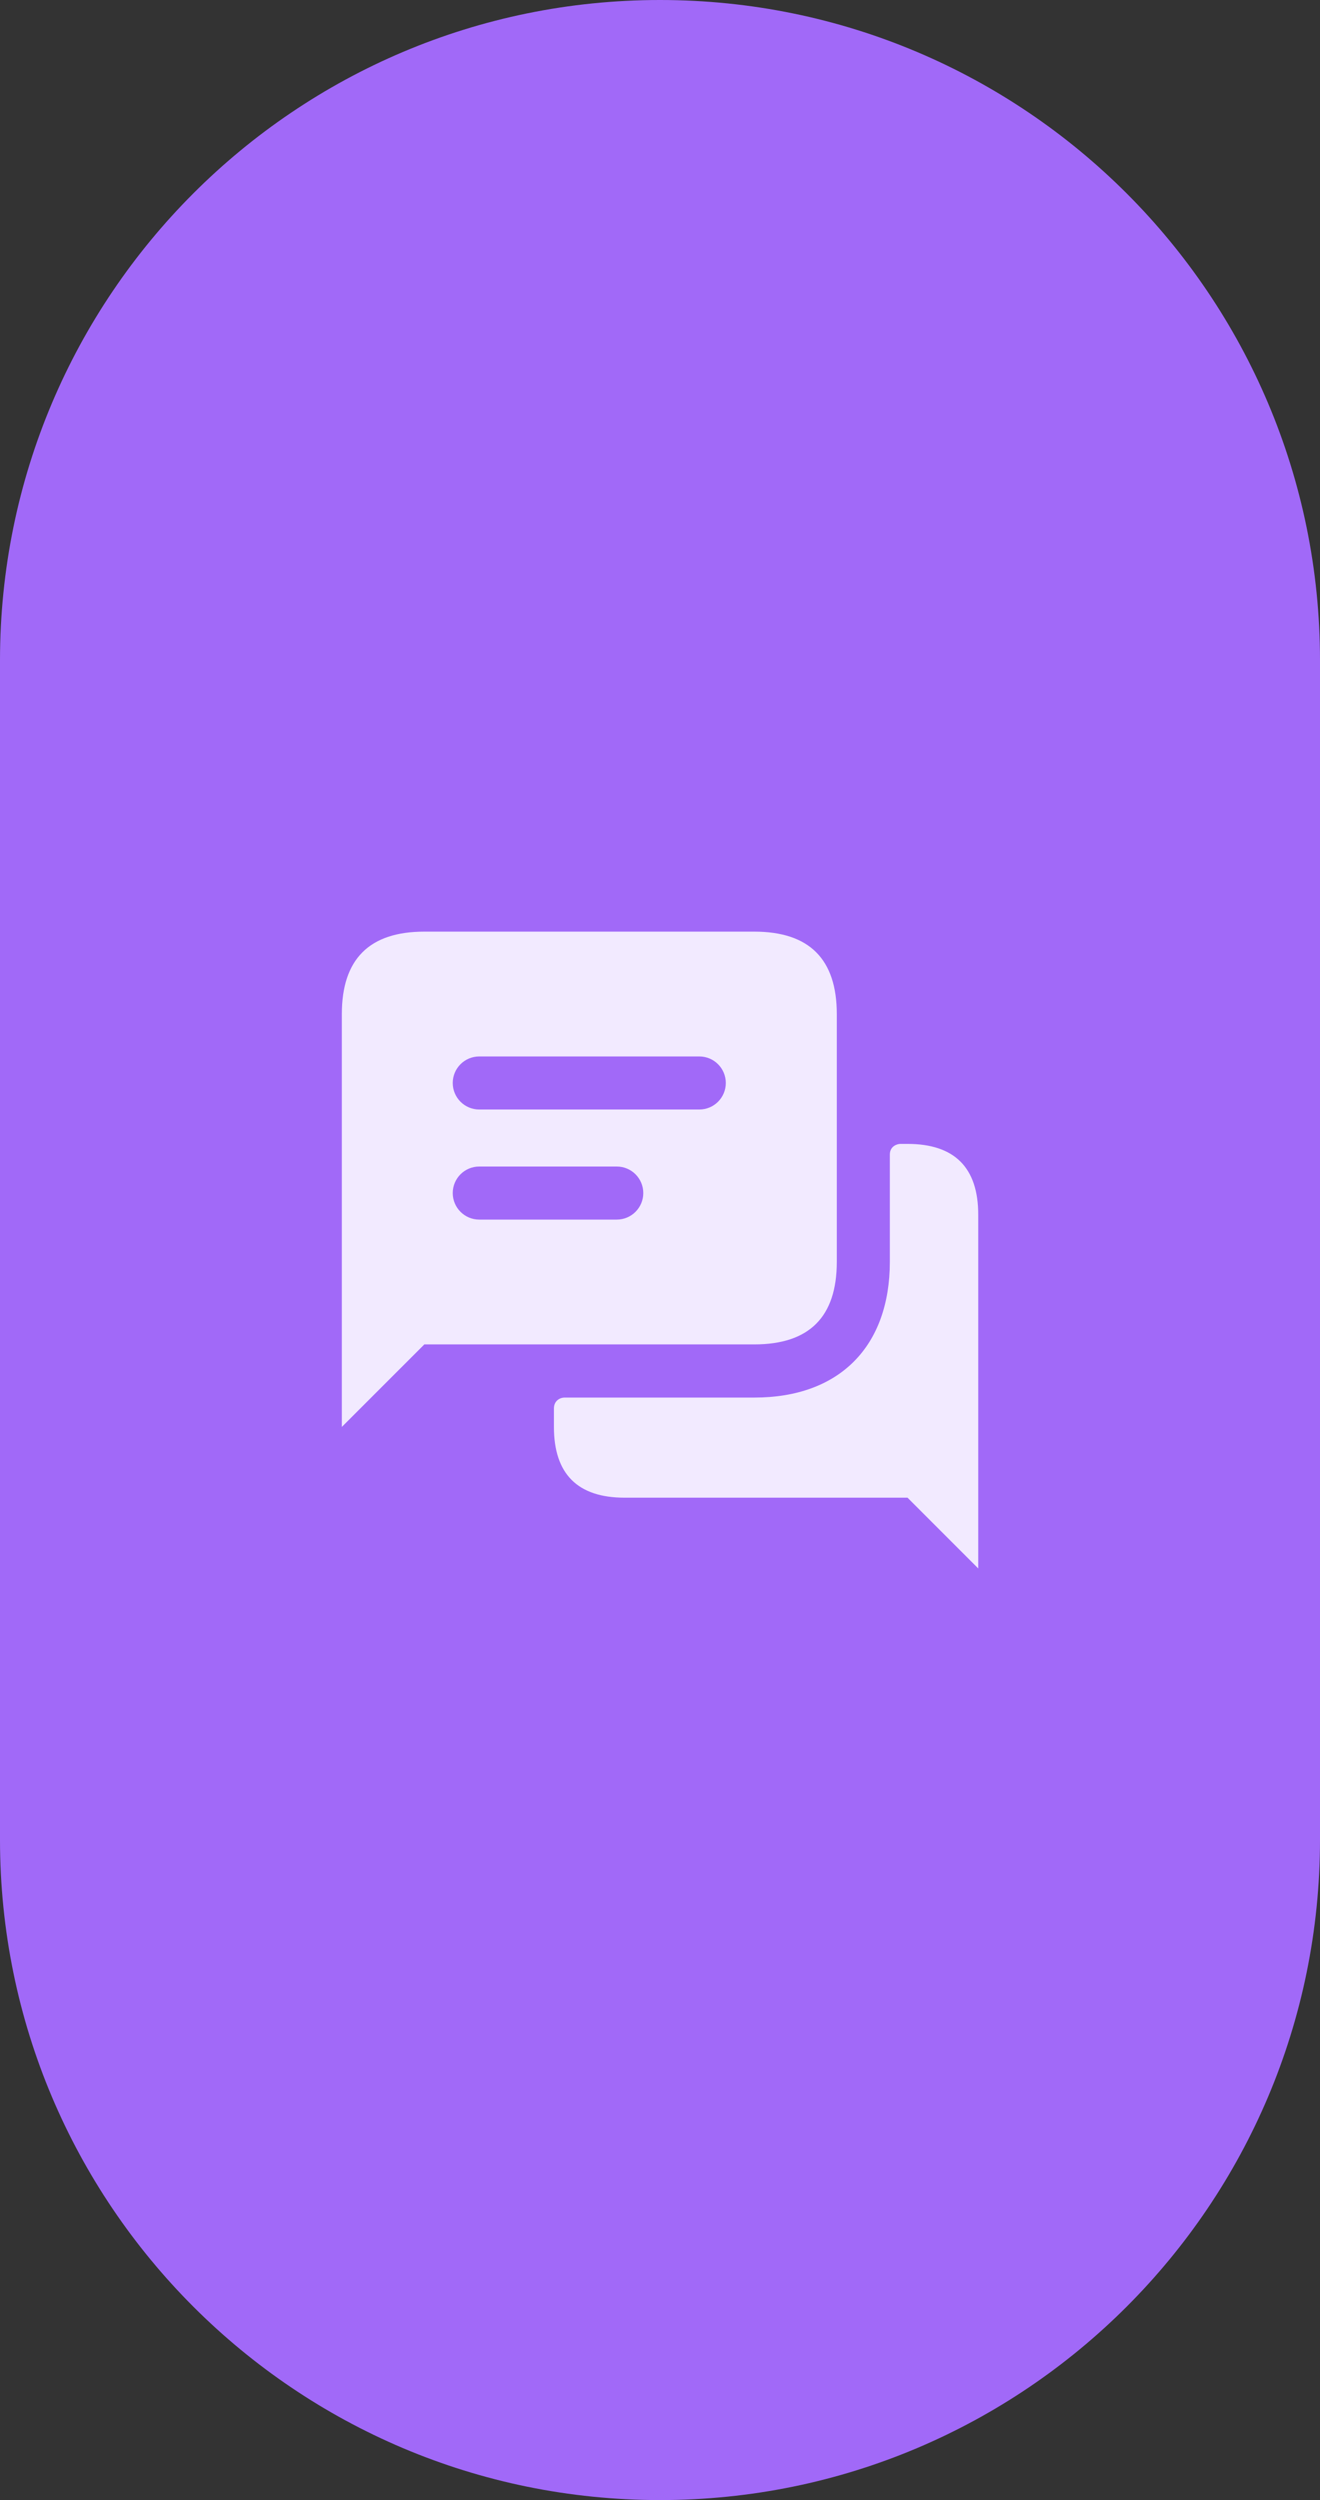
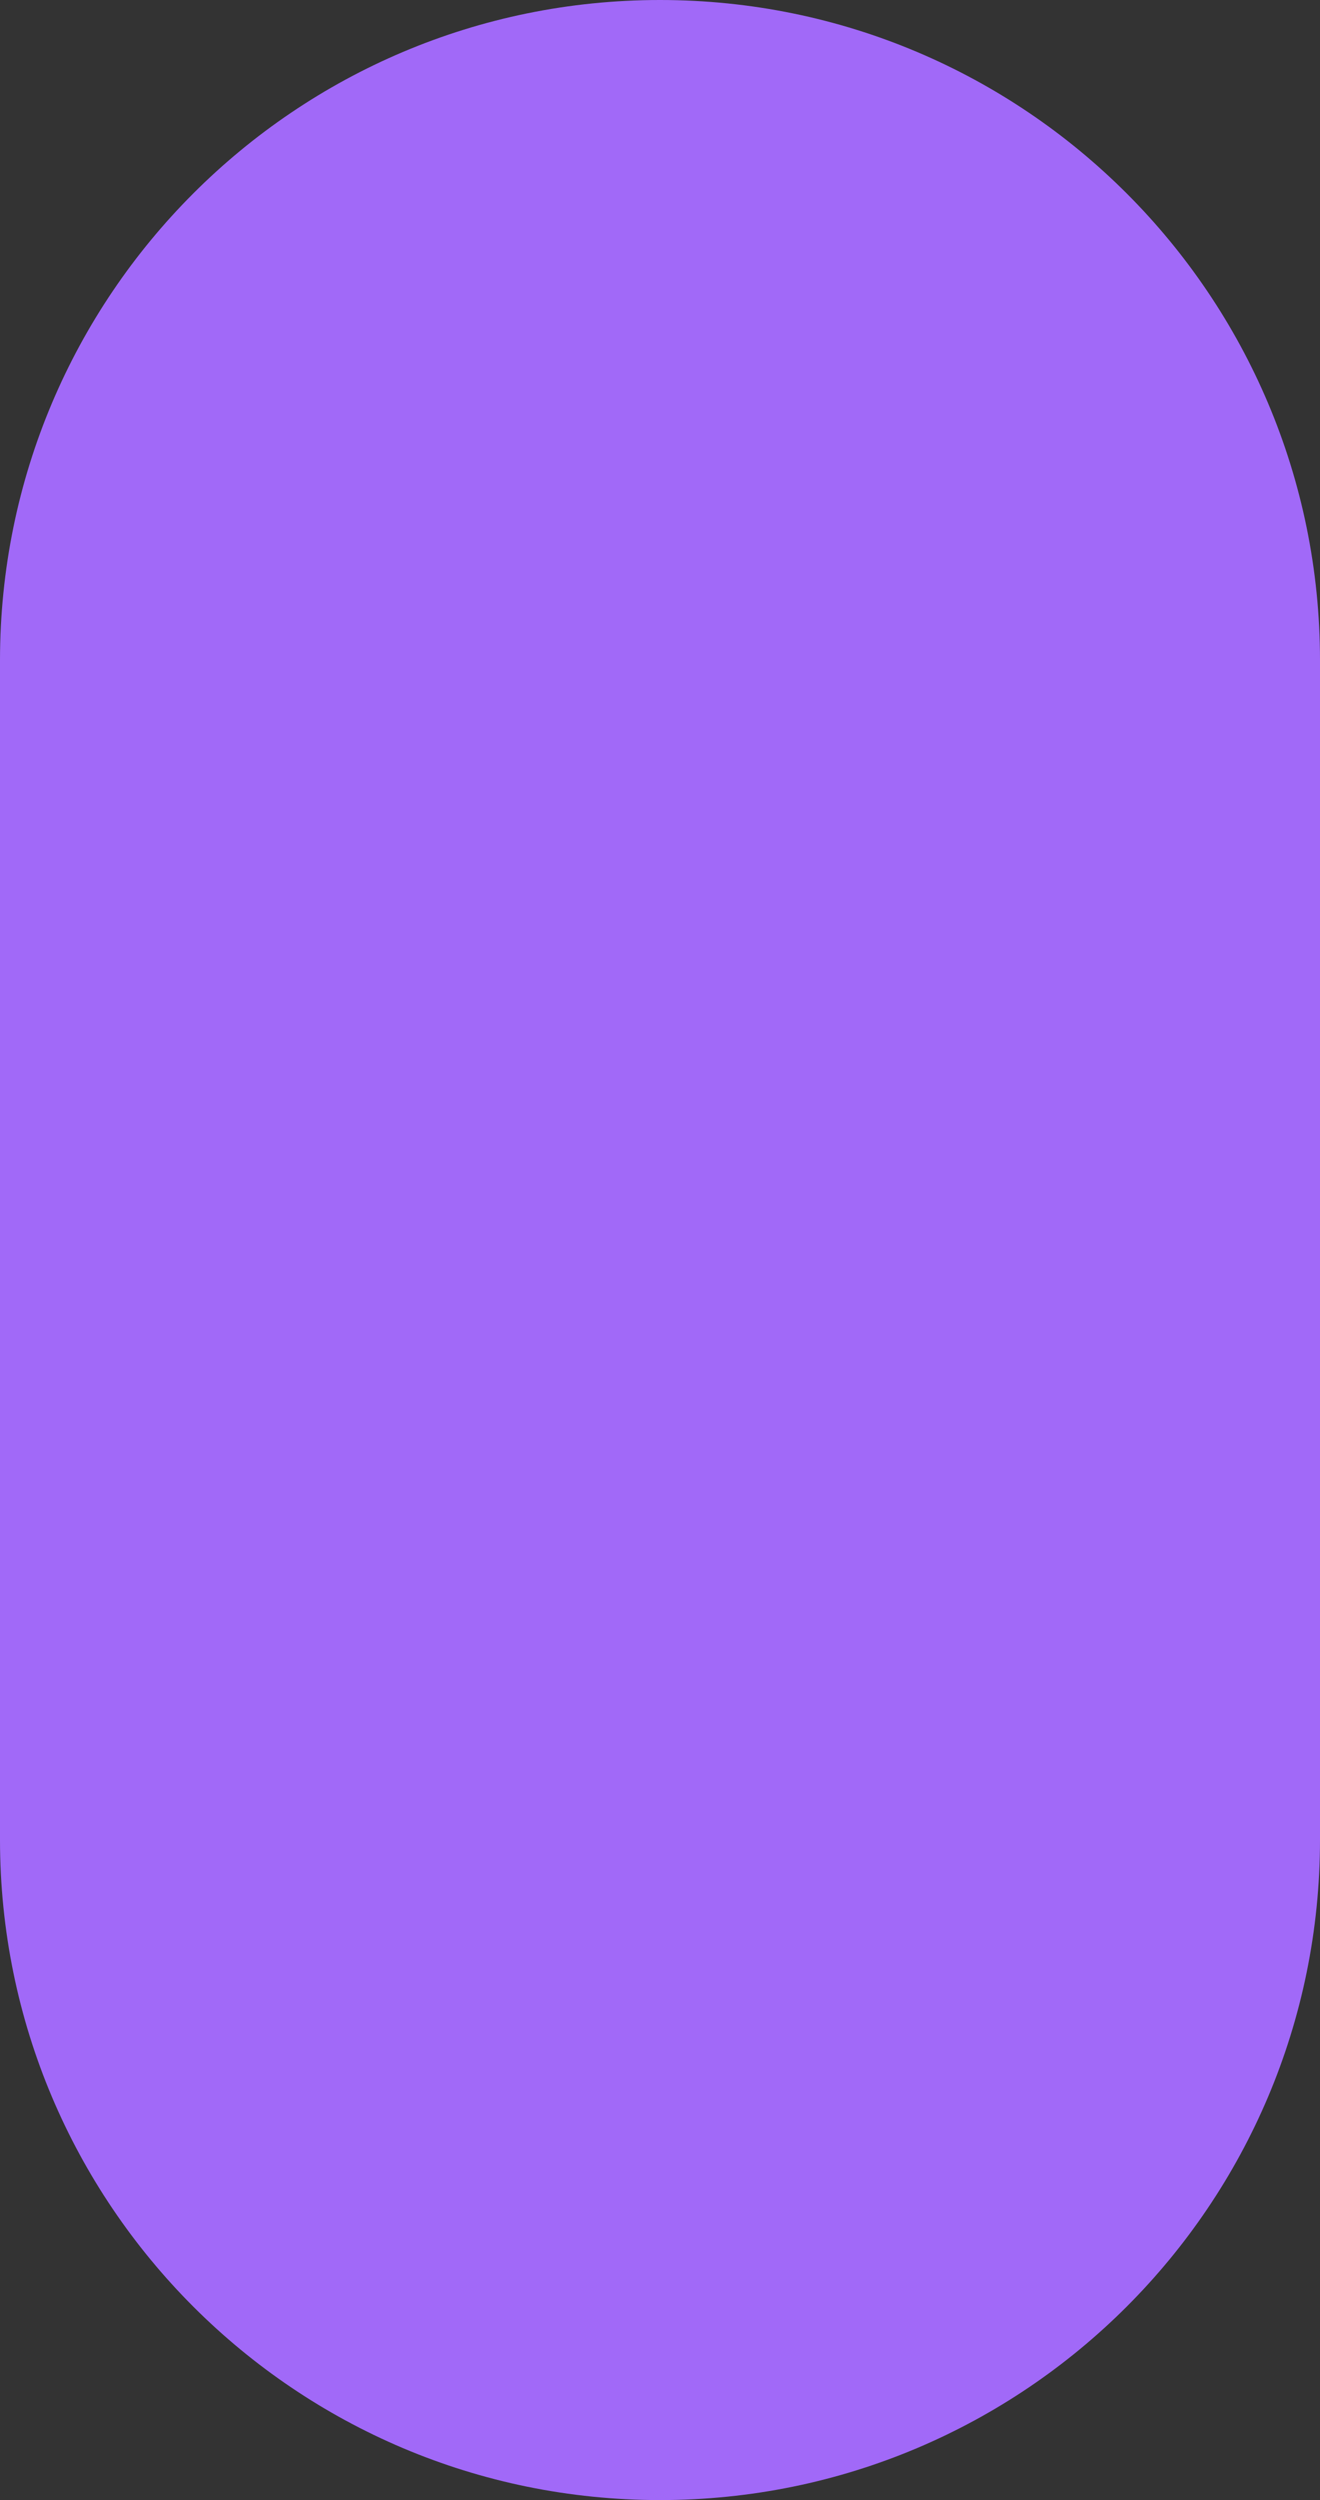
<svg xmlns="http://www.w3.org/2000/svg" width="56" height="106" viewBox="0 0 56 106" fill="none">
  <rect x="0" y="0" width="56" height="106" fill="#333333" stroke="none" />
  <path d="M0 28C0 12.536 12.536 0 28 0V0C43.464 0 56 12.536 56 28V78C56 93.464 43.464 106 28 106V106C12.536 106 0 93.464 0 78V28Z" fill="#A169F8" />
-   <path d="M35.501 53.499V42.999C35.501 40.667 34.334 39.5 32.001 39.5H18.002C15.669 39.5 14.502 40.667 14.502 42.999V60.5L18.002 57.001H32.001C34.334 57.001 35.501 55.834 35.501 53.499ZM26.166 51.709H20.332C19.711 51.709 19.207 51.205 19.207 50.584C19.207 49.963 19.711 49.459 20.332 49.459H26.166C26.787 49.459 27.291 49.963 27.291 50.584C27.291 51.205 26.787 51.709 26.166 51.709ZM29.667 47.042H20.332C19.711 47.042 19.207 46.538 19.207 45.917C19.207 45.296 19.711 44.792 20.332 44.792H29.667C30.288 44.792 30.792 45.296 30.792 45.917C30.792 46.538 30.288 47.042 29.667 47.042ZM41.501 51.5V66.5L38.501 63.5H26.5C24.506 63.5 23.5 62.495 23.5 60.5C23.5 60.5 23.5 60.08 23.5 59.718C23.5 59.399 23.742 59.255 23.958 59.255C24.108 59.255 32.005 59.255 32.005 59.255C35.605 59.255 37.751 57.095 37.751 53.495C37.751 53.495 37.751 49.3 37.751 48.95C37.751 48.601 38.055 48.5 38.198 48.5C38.34 48.5 38.501 48.5 38.501 48.5C40.495 48.5 41.501 49.505 41.501 51.5Z" fill="#F2EAFF" />
</svg>